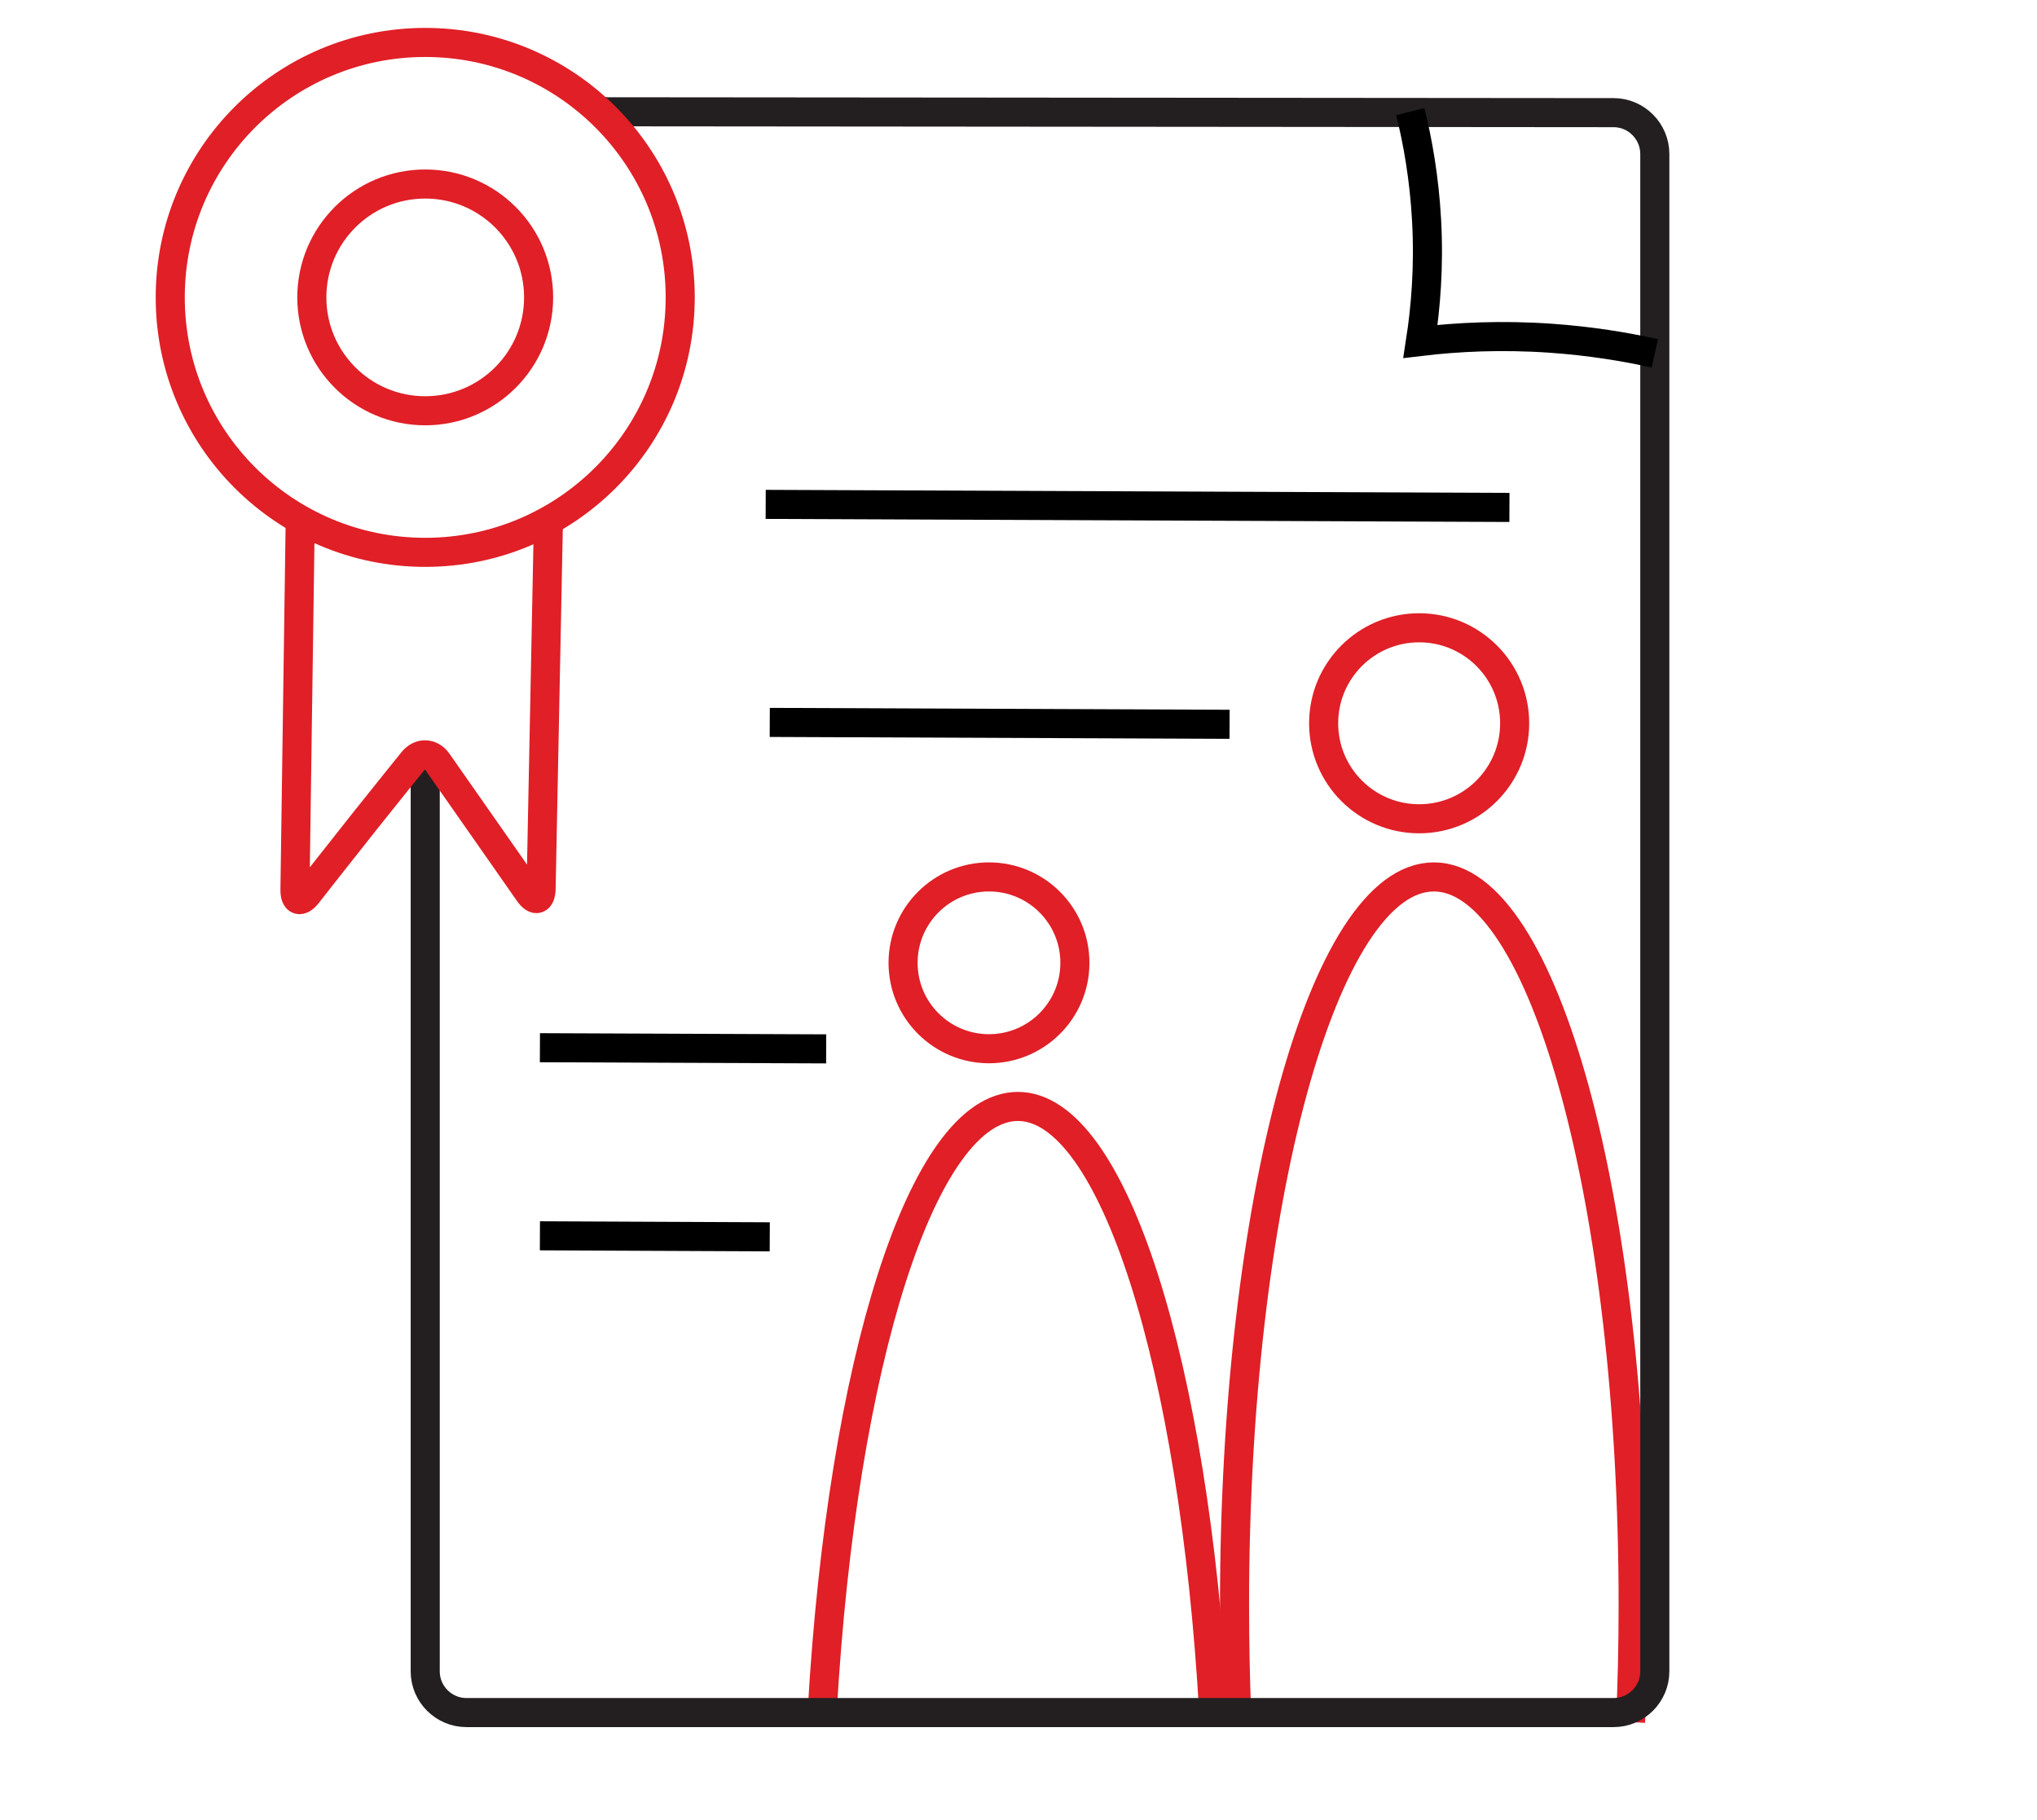
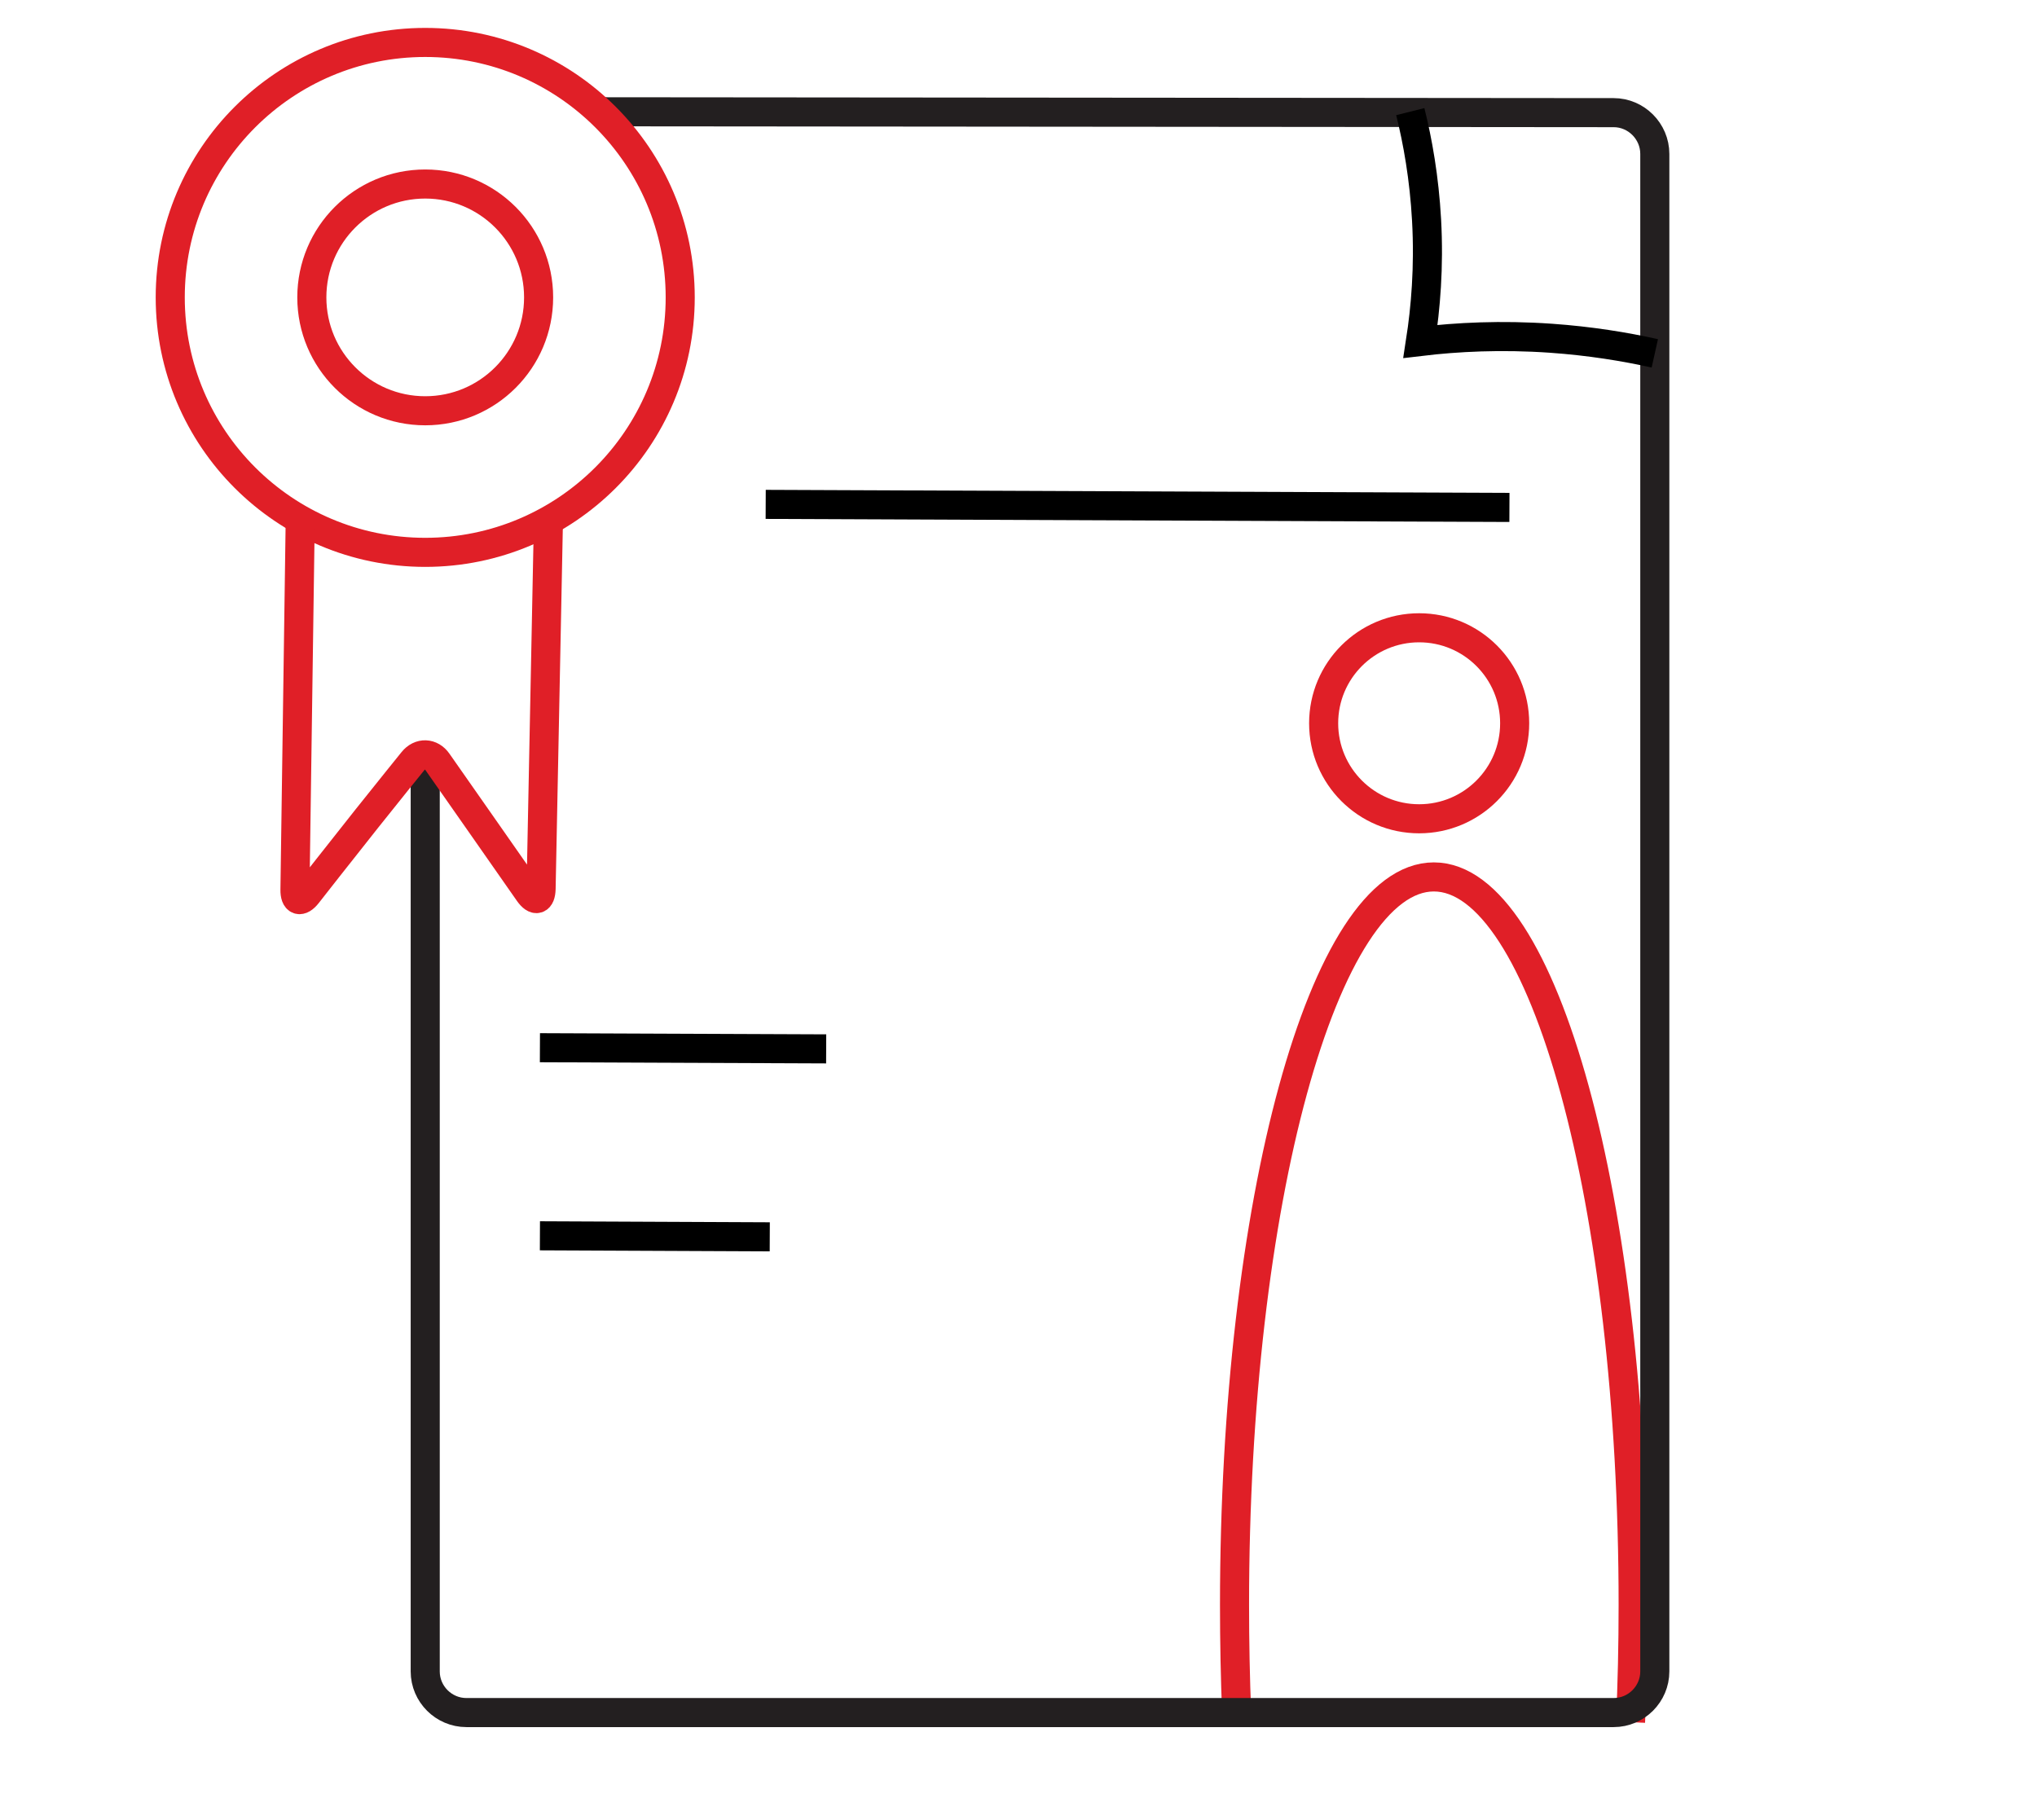
<svg xmlns="http://www.w3.org/2000/svg" id="a" viewBox="0 0 140.12 125.2">
  <defs>
    <style>.b{stroke:#231f20;}.b,.c,.d{fill:none;stroke-miterlimit:10;stroke-width:2px;}.c{stroke:#000;}.d{stroke:#e01f27;}</style>
  </defs>
  <path class="d" d="M85.07,117.95c-.1-2.46-.15-4.98-.15-7.54,0-27.66,6.14-50.08,13.71-50.08s13.71,22.42,13.71,50.08c0,2.75-.06,5.44-.18,8.07" />
-   <path class="d" d="M56.57,117.55c1.37-23.71,6.87-41.43,13.45-41.43s12.12,17.86,13.47,41.71" />
  <path class="b" d="M29.25,52.69v62.3c0,1.56,1.28,2.83,2.83,2.83H111c1.56,0,2.83-1.28,2.83-2.83V10.59c0-1.56-1.28-2.84-2.83-2.84,0,0-45.53-.04-69.71-.06" />
  <circle class="d" cx="29.25" cy="20.46" r="17.54" />
  <circle class="d" cx="29.25" cy="20.46" r="7.8" />
  <path class="d" d="M20.66,35.18c-.13,9.15-.37,26.03-.37,26.03-.01,.78,.37,.91,.85,.3,0,0,2.41-3.08,4.09-5.19,1.36-1.71,3.17-3.95,3.17-3.95,.49-.61,1.26-.58,1.7,.06,0,0,1.72,2.45,2.96,4.23,1.38,1.97,3.32,4.75,3.32,4.75,.45,.64,.82,.52,.84-.26,0,0,.33-16.59,.51-25.59" />
  <circle class="d" cx="97.62" cy="49.76" r="6.57" />
-   <circle class="d" cx="68.03" cy="66.24" r="5.91" />
  <line class="c" x1="52.67" y1="34.7" x2="103.83" y2="34.91" />
-   <line class="c" x1="52.95" y1="49.7" x2="84.58" y2="49.83" />
  <line class="c" x1="37.14" y1="72.08" x2="56.83" y2="72.16" />
  <line class="c" x1="37.14" y1="85.02" x2="52.95" y2="85.09" />
  <path class="c" d="M97.01,7.68c.51,2.04,.96,4.56,1.12,7.46,.18,3.25-.07,6.09-.42,8.35,2.51-.3,5.55-.46,8.98-.22,2.69,.19,5.08,.58,7.14,1.04" />
</svg>